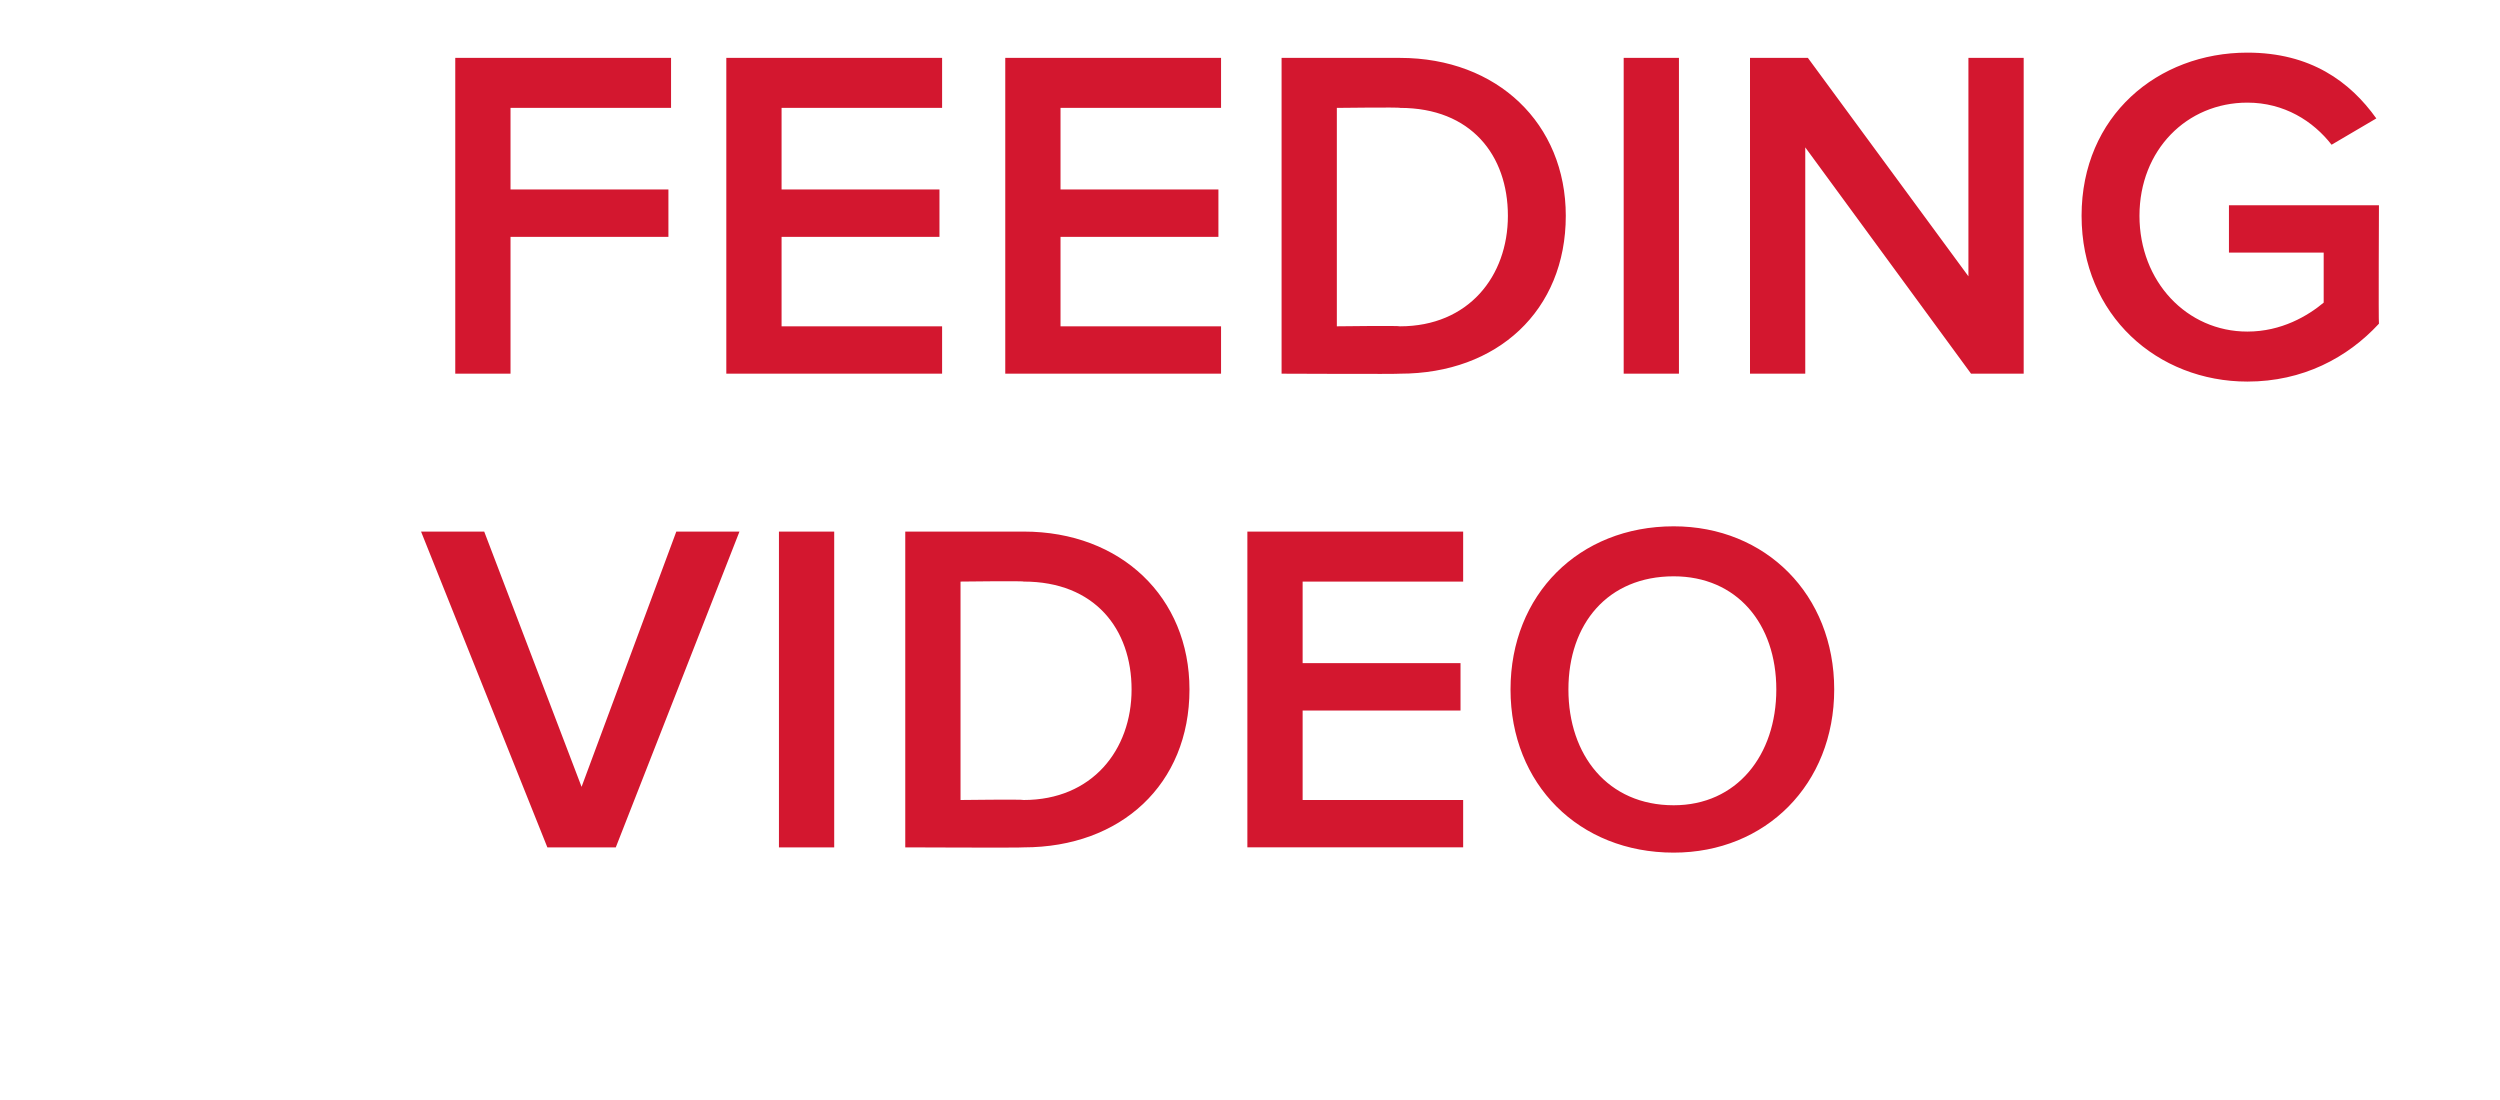
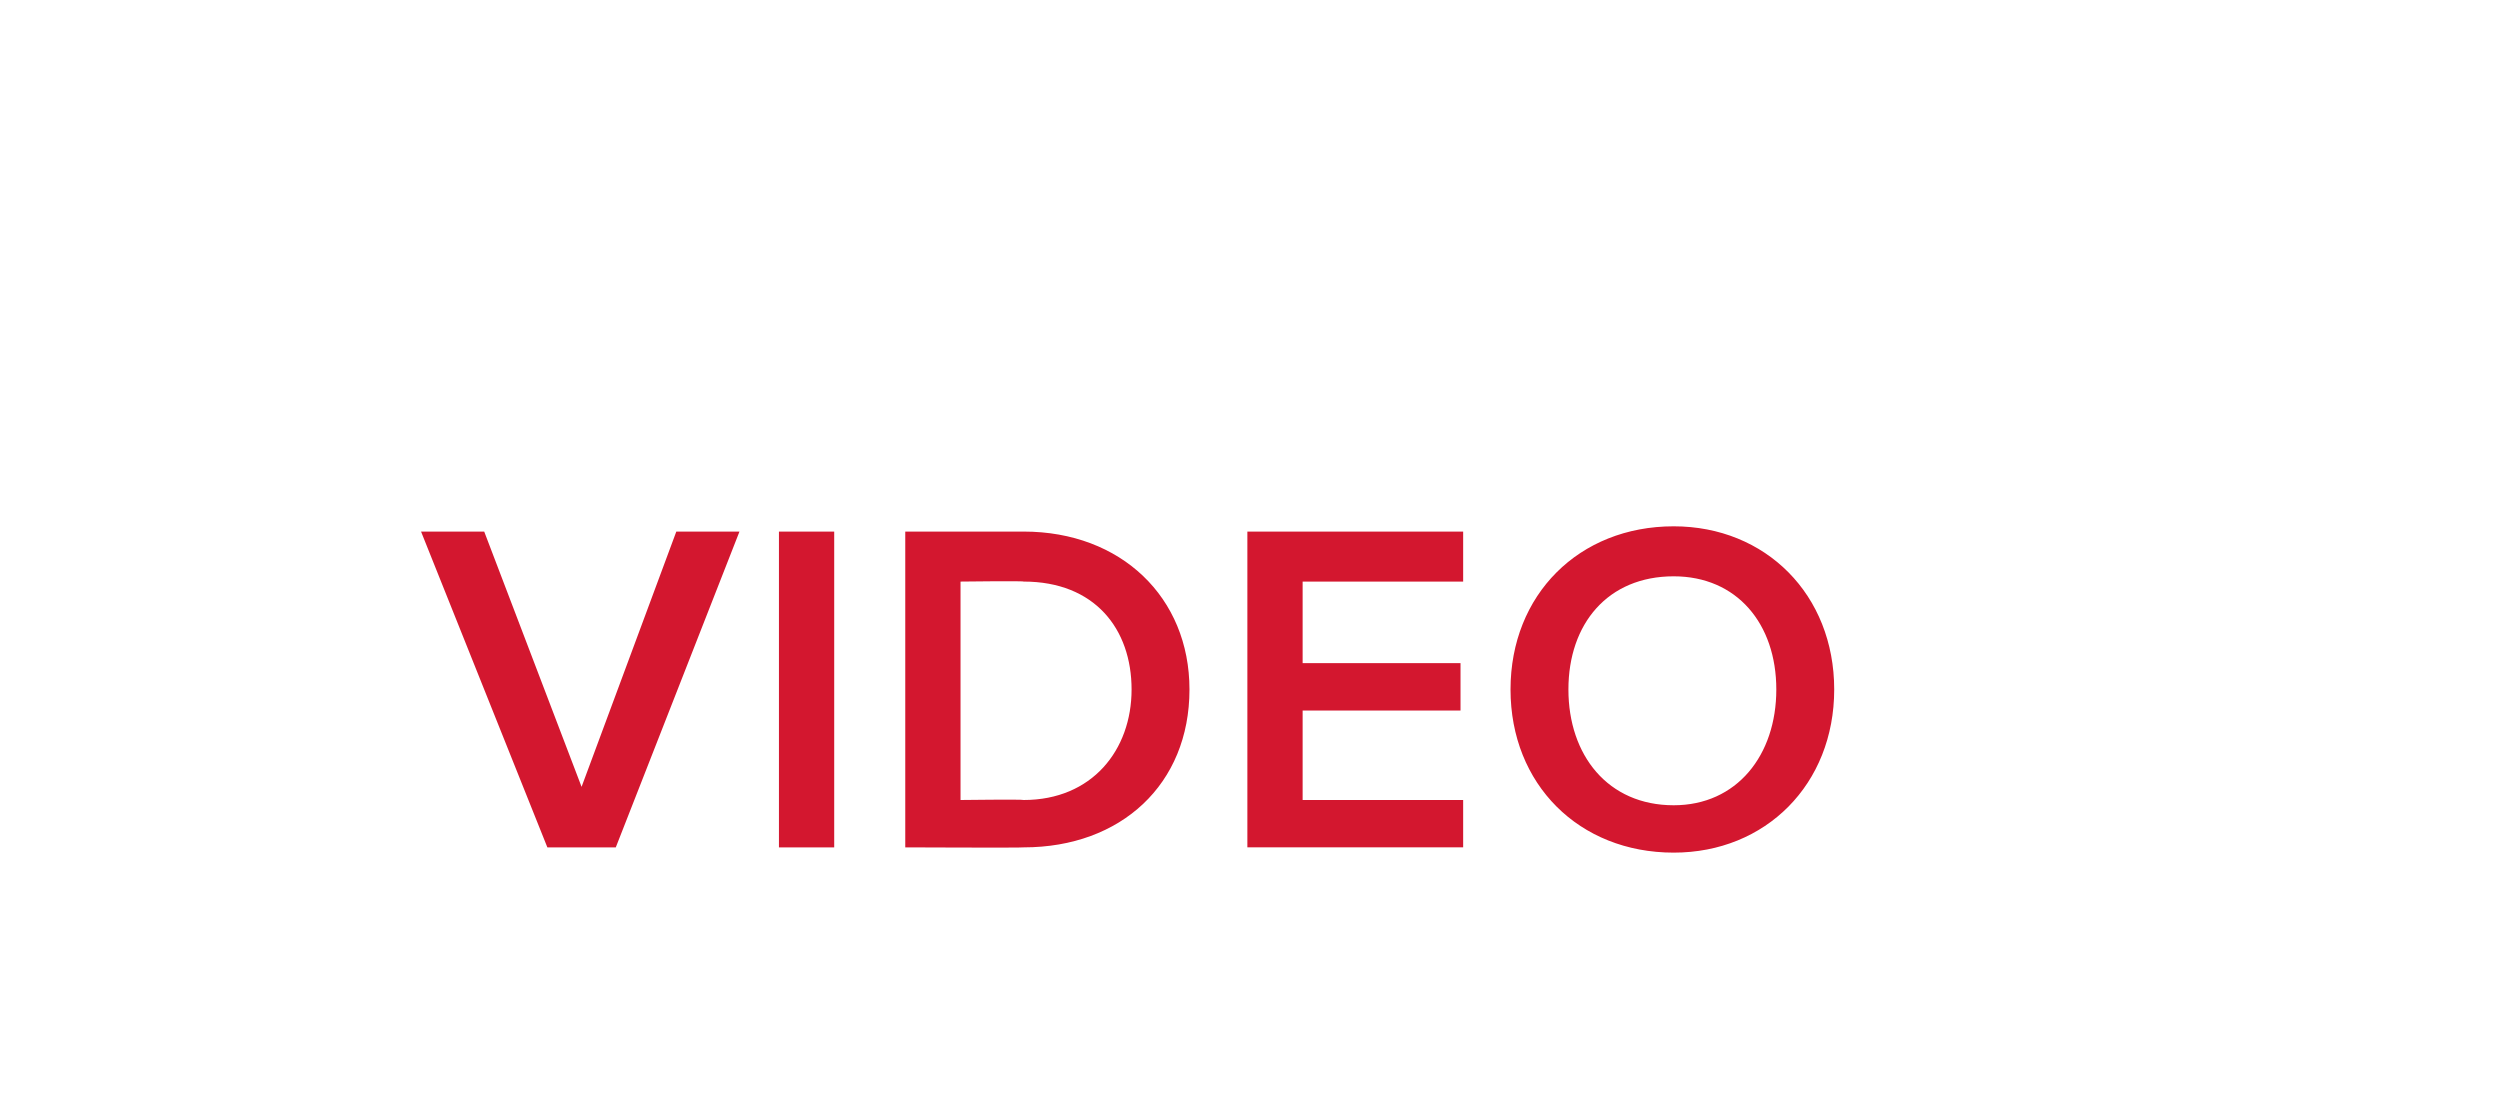
<svg xmlns="http://www.w3.org/2000/svg" version="1.1" width="95px" height="41.8px" viewBox="0 0 95 41.8">
  <desc>feeding video</desc>
  <defs />
  <g id="Polygon220505">
    <path d="m20.8 32.2l-4.8-12h2.4l3.7 9.7l3.6-9.7h2.4l-4.7 12h-2.6zm8.8 0v-12h2.1v12h-2.1zm4.8 0v-12h4.5c3.7 0 6.3 2.5 6.3 6c0 3.6-2.6 6-6.3 6c0 .02-4.5 0-4.5 0zm8.6-6c0-2.3-1.4-4.1-4.1-4.1c0-.03-2.4 0-2.4 0v8.3s2.38-.03 2.4 0c2.6 0 4.1-1.9 4.1-4.2zm4.4 6v-12h8.2v1.9h-6.1v3.1h6v1.8h-6v3.4h6.1v1.8h-8.2zm10-6c0-3.6 2.6-6.2 6.2-6.2c3.5 0 6.1 2.6 6.1 6.2c0 3.6-2.6 6.2-6.1 6.2c-3.6 0-6.2-2.6-6.2-6.2zm10.1 0c0-2.5-1.5-4.3-3.9-4.3c-2.5 0-4 1.8-4 4.3c0 2.5 1.5 4.4 4 4.4c2.4 0 3.9-1.9 3.9-4.4z" stroke="none" fill="#d3172f" />
  </g>
  <g id="Polygon220504">
-     <path d="m17.3 14.2v-12h8.2v1.9h-6.1v3.1h6v1.8h-6v5.2h-2.1zm10.3 0v-12h8.2v1.9h-6.1v3.1h6v1.8h-6v3.4h6.1v1.8h-8.2zm10.6 0v-12h8.2v1.9h-6.1v3.1h6v1.8h-6v3.4h6.1v1.8h-8.2zm10.5 0v-12h4.5c3.7 0 6.3 2.5 6.3 6c0 3.6-2.6 6-6.3 6c.01.02-4.5 0-4.5 0zm8.6-6c0-2.3-1.4-4.1-4.1-4.1c.01-.03-2.4 0-2.4 0v8.3s2.39-.03 2.4 0c2.6 0 4.1-1.9 4.1-4.2zm4.4 6v-12h2.1v12h-2.1zm13.2 0l-6.3-8.6v8.6h-2.1v-12h2.2l6.1 8.3V2.2h2.1v12h-2zm4.2-6C79.1 4.4 82 2 85.4 2c2.4 0 3.9 1.1 4.9 2.5l-1.7 1c-.7-.9-1.8-1.6-3.2-1.6c-2.3 0-4.1 1.8-4.1 4.3c0 2.5 1.8 4.4 4.1 4.4c1.3 0 2.3-.6 2.9-1.1V9.6h-3.6V7.8h5.7s-.02 4.46 0 4.5c-1.2 1.3-2.9 2.2-5 2.2c-3.4 0-6.3-2.5-6.3-6.3z" stroke="none" fill="#d3172f" />
-   </g>
+     </g>
</svg>